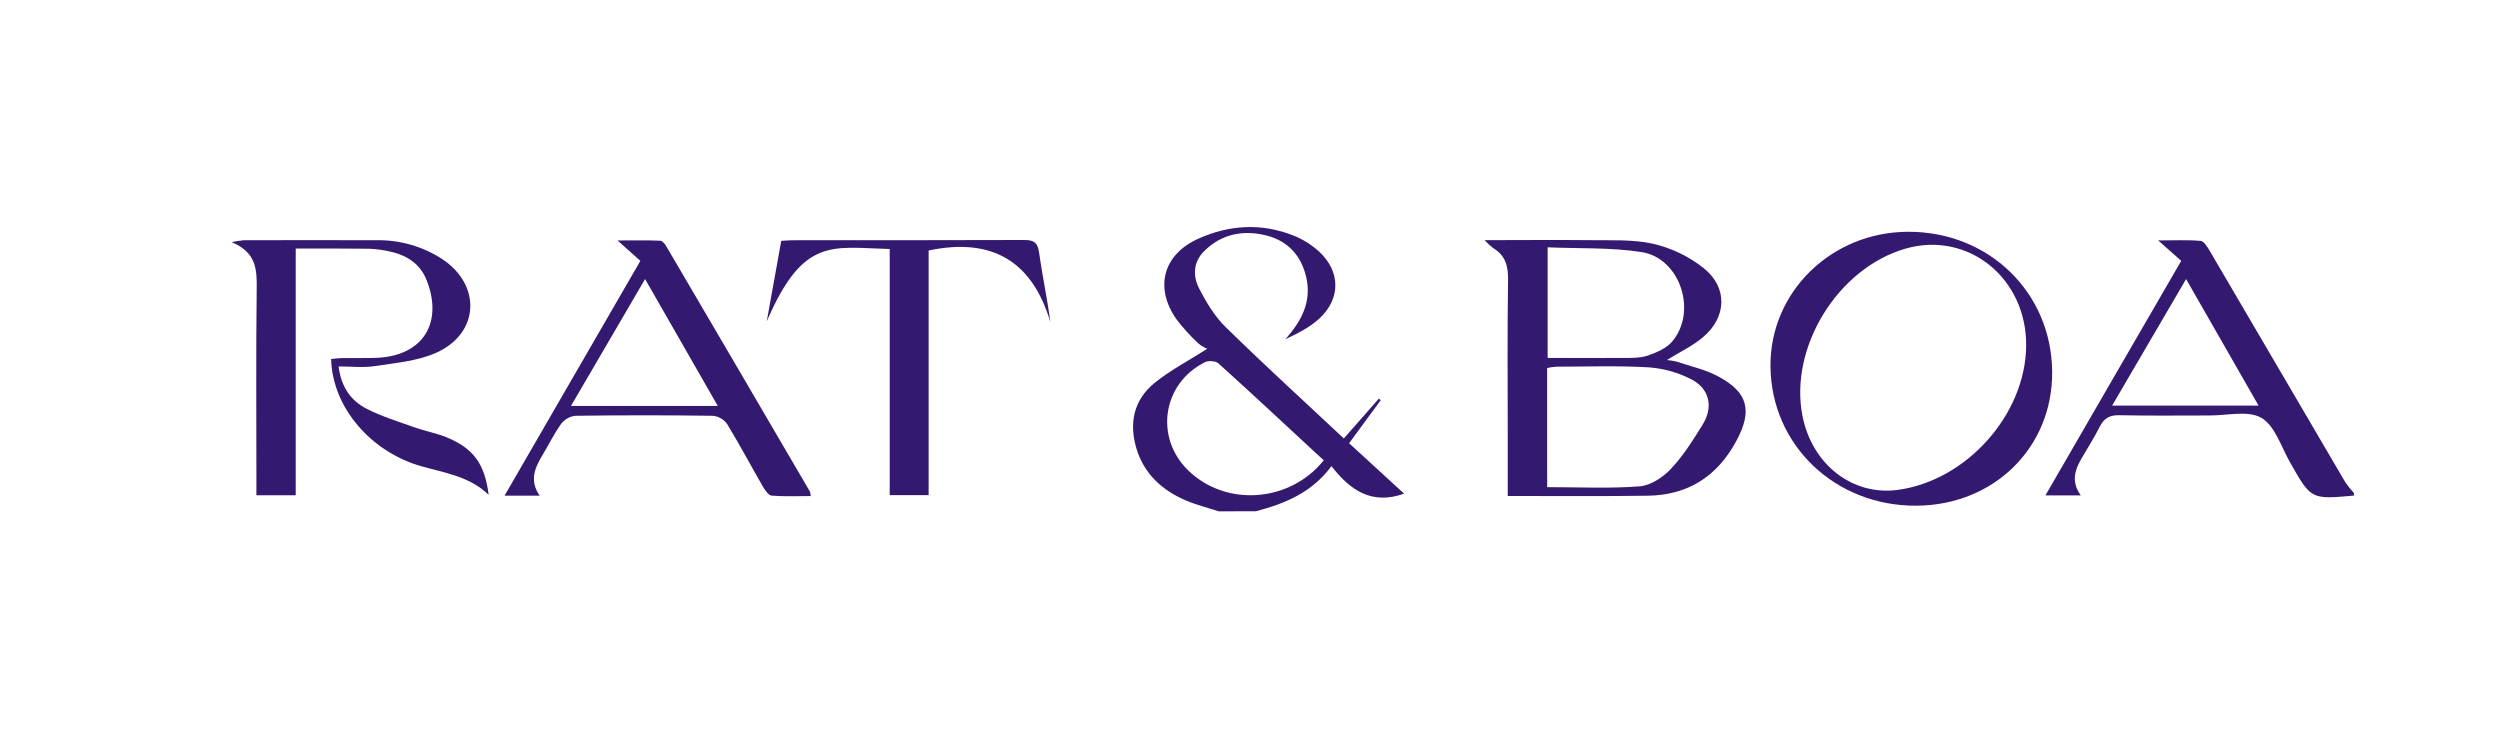
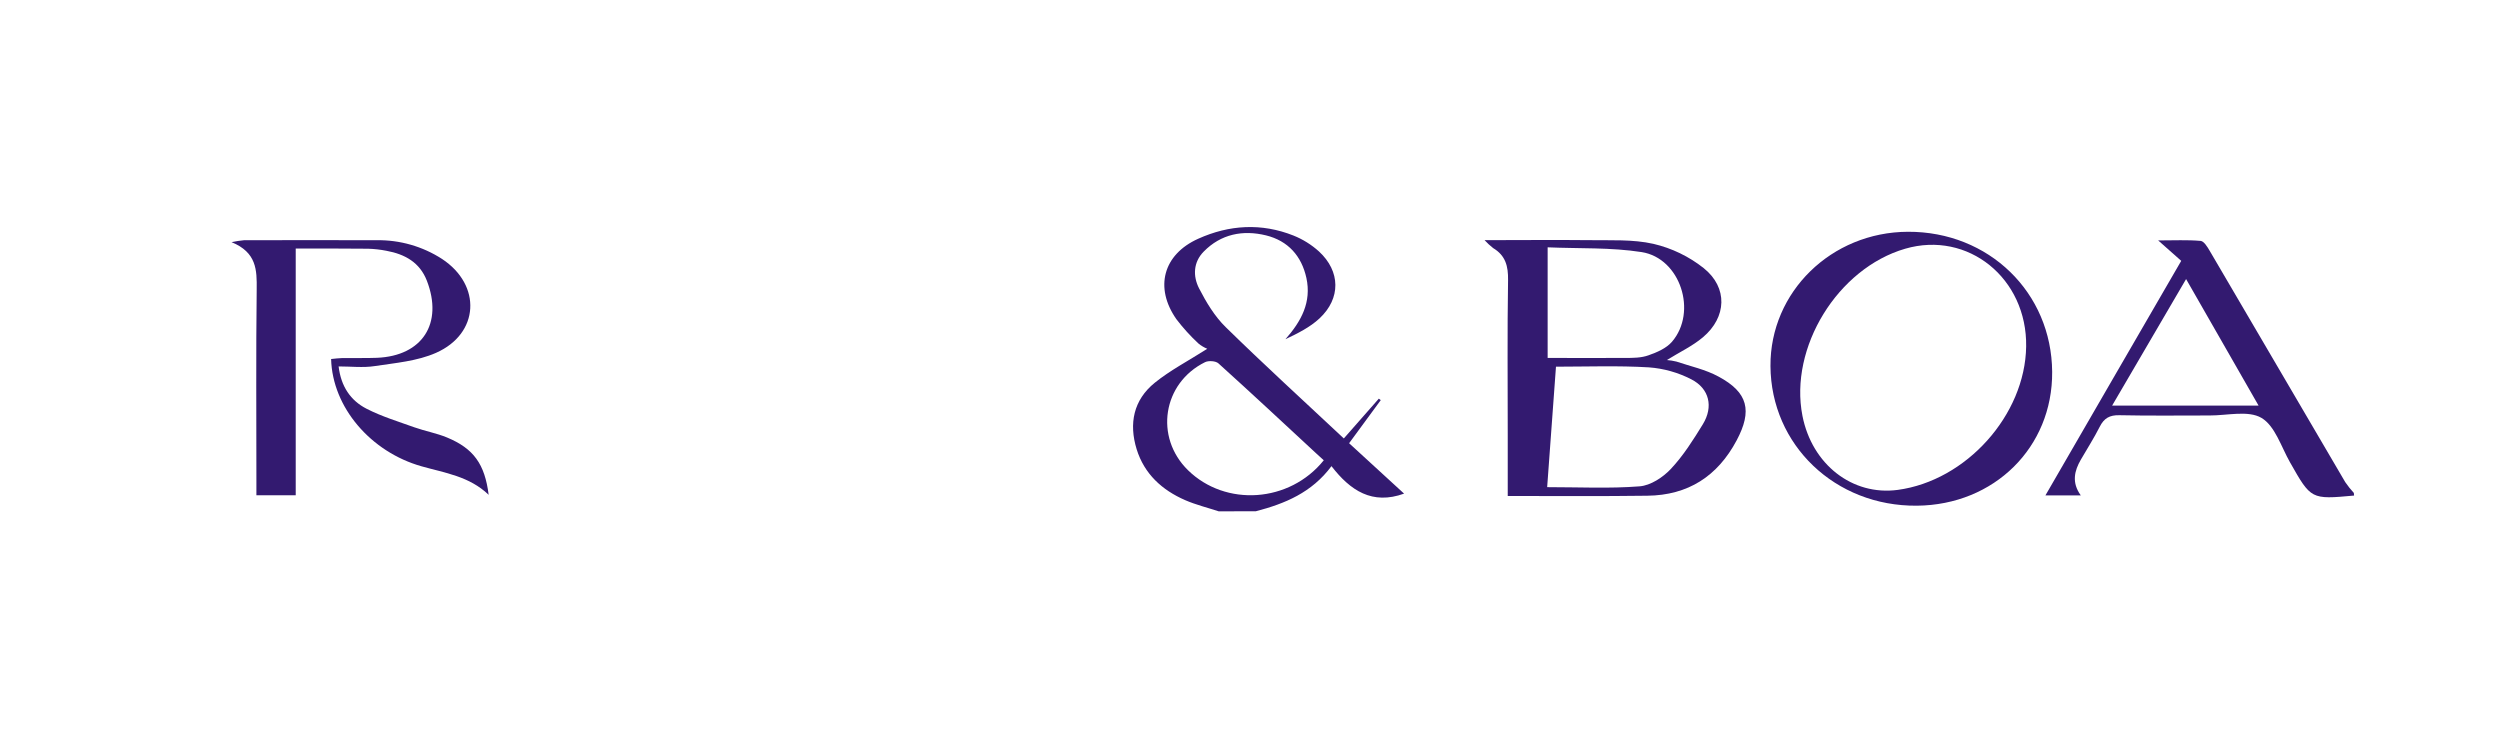
<svg xmlns="http://www.w3.org/2000/svg" width="1490" height="436" viewBox="0 0 1490 436" fill="none">
  <path d="M726.367 304.762C719.679 302.564 712.784 300.873 706.364 298.09C692.56 292.066 682.045 282.501 677.459 267.797C672.715 252.414 675.562 238.358 688.291 228.082C697.336 220.762 707.914 215.275 719.52 207.876C717.619 207.087 715.845 206.022 714.255 204.714C709.465 200.259 705.064 195.403 701.099 190.2C687.975 171.402 693.193 151.718 714.128 142.295C732.629 133.963 751.825 132.809 770.895 140.382C776.488 142.618 781.639 145.83 786.107 149.868C798.962 161.71 799.2 177.837 786.439 189.758C780.746 195.07 773.457 198.69 766.12 202.169C775.607 191.449 781.743 180.034 778.612 165.663C775.75 152.587 767.701 143.528 754.561 140.287C740.725 136.904 727.68 139.481 717.417 149.947C711.171 156.271 710.918 164.619 714.65 171.876C718.888 180.113 723.9 188.493 730.463 194.912C753.296 217.299 776.936 238.849 800.923 261.315L821.78 237.6L822.934 238.469C816.704 246.928 810.49 255.402 804.07 264.161L836.833 294.201C817.858 301.062 804.845 292.414 793.555 277.821C781.806 293.631 765.772 300.193 748.521 304.699L726.367 304.762ZM788.969 274.327L784.589 270.343C765.187 252.367 745.848 234.311 726.209 216.588C724.628 215.117 720.327 214.817 718.224 215.845C692.924 228.319 687.943 260.556 708.041 280.24C730.431 302.169 768.539 299.718 788.969 274.327V274.327Z" fill="#331A70" />
  <path d="M1403.03 295.355C1377.32 297.726 1377.4 297.679 1364.83 275.513C1359.56 266.248 1355.93 253.853 1347.83 249.062C1339.92 244.43 1327.4 247.671 1316.89 247.623C1298.99 247.623 1281.09 247.86 1263.12 247.465C1257.29 247.339 1254 249.283 1251.45 254.327C1248.04 261.062 1243.93 267.465 1240.15 274.011C1236.37 280.556 1234.57 287.576 1240.15 295.244H1219.08C1246.19 248.446 1272.85 202.232 1300.01 155.465C1295.87 151.781 1291.82 148.192 1286.27 143.291C1295.76 143.291 1303.67 142.88 1311.57 143.576C1313.55 143.734 1315.62 147.164 1316.98 149.489C1343.96 195.412 1370.88 241.368 1397.77 287.355C1399.32 289.621 1401.03 291.772 1402.89 293.789L1403.03 295.355ZM1346.11 241.742L1302.91 166.327L1258.82 241.742H1346.11Z" fill="#331A70" />
-   <path d="M898.613 295.608V259.418C898.613 228.603 898.312 197.758 898.803 166.975C898.945 158.659 897.316 152.287 889.932 147.876C888.096 146.44 886.382 144.853 884.809 143.133C906.709 143.133 926.87 142.912 947.031 143.133C959.886 143.323 973.137 142.548 985.487 145.346C996.408 147.907 1006.63 152.846 1015.42 159.813C1029.89 171.433 1029.16 189.03 1014.93 201.03C1008.68 206.295 1001.01 209.884 993.456 214.58C995.37 214.733 997.268 215.039 999.133 215.497C1007.56 218.327 1016.53 220.24 1024.21 224.43C1041.92 233.916 1044.44 244.825 1035.03 262.485C1023.67 283.813 1006.11 295.197 981.755 295.45C954.368 295.829 927.075 295.608 898.613 295.608ZM922.11 290.343C941.085 290.343 959.238 291.26 977.233 289.853C983.747 289.347 991.116 284.509 995.781 279.529C1003.23 271.623 1009.21 262.137 1014.93 252.809C1021.25 242.453 1018.84 231.607 1008 226.058C1000.13 222.009 991.53 219.59 982.704 218.943C964.33 217.852 945.861 218.532 927.36 218.548C925.588 218.68 923.827 218.944 922.094 219.339L922.11 290.343ZM922.395 147.402V213.331C938.112 213.331 953.308 213.426 968.504 213.331C973.248 213.331 978.213 213.331 982.546 211.75C987.574 209.995 993.172 207.56 996.492 203.702C1011.81 185.884 1001.5 153.9 978.434 150.247C960.171 147.386 941.307 148.224 922.332 147.402H922.395Z" fill="#331A70" />
+   <path d="M898.613 295.608V259.418C898.613 228.603 898.312 197.758 898.803 166.975C898.945 158.659 897.316 152.287 889.932 147.876C888.096 146.44 886.382 144.853 884.809 143.133C906.709 143.133 926.87 142.912 947.031 143.133C959.886 143.323 973.137 142.548 985.487 145.346C996.408 147.907 1006.63 152.846 1015.42 159.813C1029.89 171.433 1029.16 189.03 1014.93 201.03C1008.68 206.295 1001.01 209.884 993.456 214.58C995.37 214.733 997.268 215.039 999.133 215.497C1007.56 218.327 1016.53 220.24 1024.21 224.43C1041.92 233.916 1044.44 244.825 1035.03 262.485C1023.67 283.813 1006.11 295.197 981.755 295.45C954.368 295.829 927.075 295.608 898.613 295.608ZM922.11 290.343C941.085 290.343 959.238 291.26 977.233 289.853C983.747 289.347 991.116 284.509 995.781 279.529C1003.23 271.623 1009.21 262.137 1014.93 252.809C1021.25 242.453 1018.84 231.607 1008 226.058C1000.13 222.009 991.53 219.59 982.704 218.943C964.33 217.852 945.861 218.532 927.36 218.548L922.11 290.343ZM922.395 147.402V213.331C938.112 213.331 953.308 213.426 968.504 213.331C973.248 213.331 978.213 213.331 982.546 211.75C987.574 209.995 993.172 207.56 996.492 203.702C1011.81 185.884 1001.5 153.9 978.434 150.247C960.171 147.386 941.307 148.224 922.332 147.402H922.395Z" fill="#331A70" />
  <path d="M176.25 148.145V295.181H152.816V286.88C152.816 248.73 152.532 210.58 152.99 172.445C153.133 160.92 152.99 150.453 138 144.319C140.469 143.789 142.966 143.404 145.479 143.164C171.823 143.164 198.182 143.054 224.542 143.164C238.326 142.963 251.861 146.847 263.441 154.327C287.159 169.931 285.784 198.833 259.867 210.295C248.687 215.244 235.611 216.319 223.245 218.2C216.398 219.26 209.235 218.39 201.819 218.39C203.227 230.311 208.951 238.722 218.438 243.592C227.451 248.224 237.413 251.244 246.901 254.659C253.321 256.936 260.152 258.153 266.429 260.746C282.242 267.307 288.946 276.556 291.239 294.912C279.743 283.845 265.069 281.853 251.233 277.916C220.873 269.315 198.119 242.738 197.344 213.979C199.574 213.773 201.851 213.441 204.128 213.394C210.975 213.299 217.837 213.536 224.684 213.252C251.787 212.129 264.215 192.698 254.412 167.307C250.158 156.366 241.319 151.497 230.329 149.473C226.712 148.755 223.041 148.343 219.355 148.24C205.393 148.066 191.462 148.145 176.25 148.145Z" fill="#331A70" />
  <path d="M1223.09 221.631C1223.42 266.548 1188.61 300.999 1142.44 301.394C1093.8 301.821 1055.47 265.236 1055.2 218.137C1054.95 174.01 1091.48 138.326 1137.11 138.137C1185.33 137.931 1222.77 174.295 1223.09 221.631ZM1207.59 206.564C1208.24 165.884 1172.94 137.346 1135.48 148.24C1095.24 159.955 1066.26 207.07 1074.26 247.845C1079.95 276.825 1104.02 295.56 1130.99 291.987C1171.85 286.517 1206.96 247.418 1207.59 206.564V206.564Z" fill="#331A70" />
-   <path d="M321.678 295.418H300.711L381.655 155.481L368.025 143.307C377.702 143.307 385.608 143.133 393.498 143.465C394.795 143.465 396.361 145.504 397.199 146.959C425.767 195.623 454.282 244.314 482.744 293.031C482.989 293.887 483.143 294.767 483.203 295.655C475.296 295.655 467.58 296.003 459.927 295.402C458.077 295.26 456.021 292.24 454.804 290.216C447.625 277.774 440.888 265.078 433.425 252.809C432.462 251.426 431.215 250.265 429.767 249.404C428.319 248.542 426.703 248 425.029 247.813C397.62 247.434 370.212 247.434 342.804 247.813C341.132 248.022 339.52 248.569 338.066 249.42C336.612 250.27 335.346 251.407 334.344 252.762C329.98 258.912 326.643 265.789 322.722 272.272C318.373 279.608 315.748 286.975 321.678 295.418ZM427.796 241.932L384.469 166.311C369.479 191.987 355.106 216.572 340.305 241.932H427.796Z" fill="#331A70" />
-   <path d="M530.261 148.413C495.71 147.496 478.759 141.093 456.986 191.497C459.832 175.686 462.678 159.876 465.619 143.544C468.165 143.402 470.474 143.18 472.782 143.18C518.639 143.18 564.4 143.18 610.224 143.038C615.949 143.038 618.431 144.271 619.285 150.469C621.167 164.113 624.124 177.599 626.021 191.971C615.19 155.607 591.234 141.378 553.473 149.283V295.102H530.261V148.413Z" fill="#331A70" />
</svg>